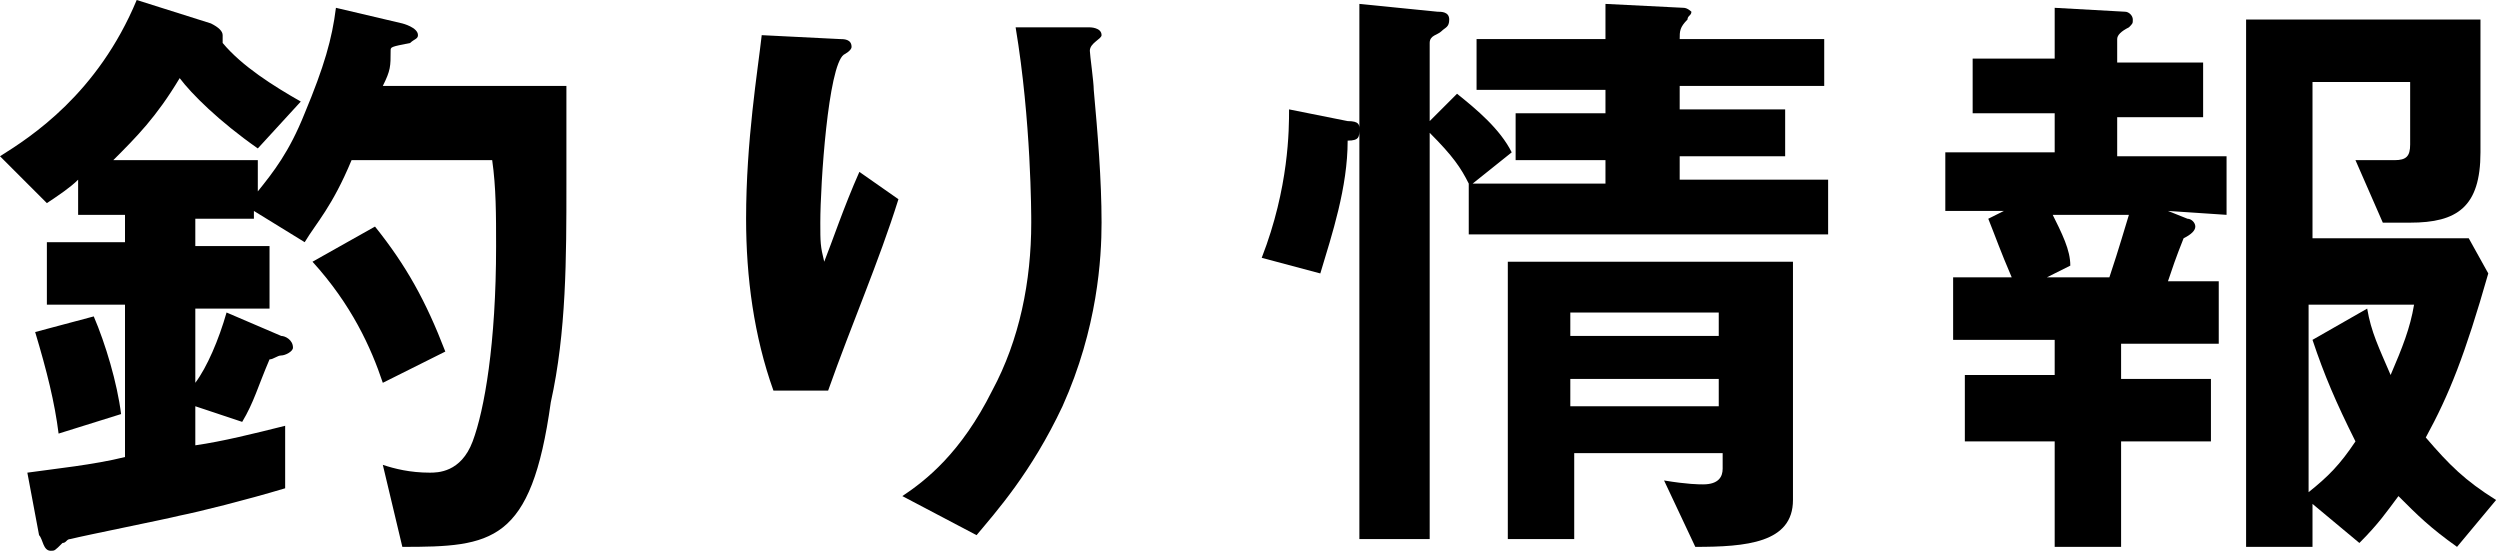
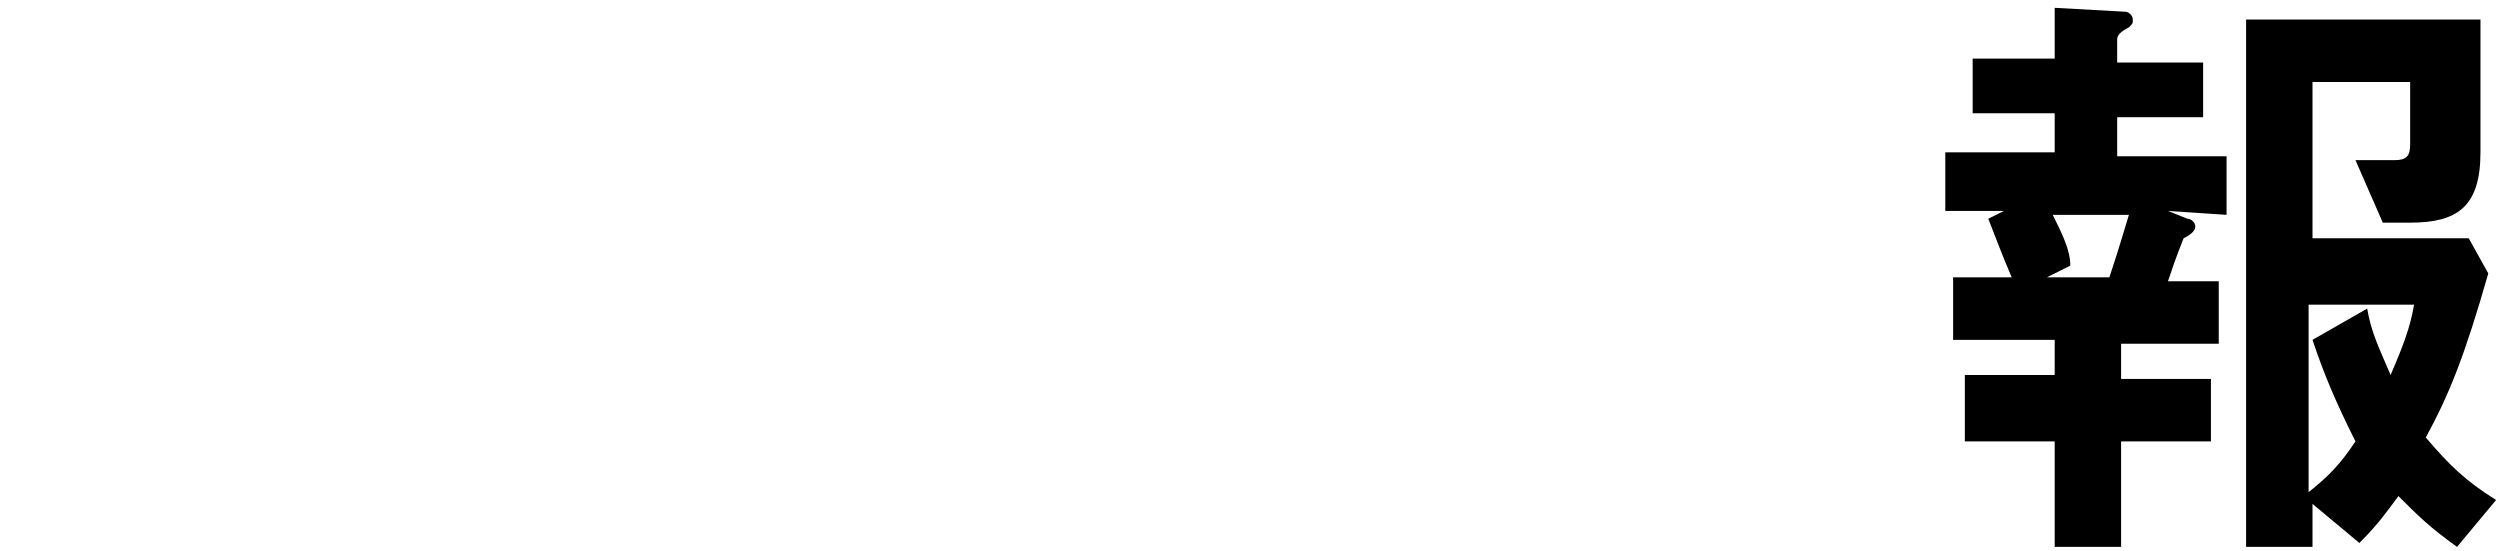
<svg xmlns="http://www.w3.org/2000/svg" version="1.1" id="レイヤー_1" x="0px" y="0px" viewBox="0 0 64 14.1" style="enable-background:new 0 0 64 14.1;" xml:space="preserve">
  <g>
-     <path d="M14.1,10.3c-0.5,3.6-1.5,3.7-3.8,3.7l-0.5-2.1c0.3,0.1,0.7,0.2,1.2,0.2c0.2,0,0.8,0,1.1-0.8s0.6-2.5,0.6-5   c0-0.8,0-1.5-0.1-2.2H9C8.5,5.3,8.1,5.7,7.8,6.2L6.5,5.4v0.2H5v0.7h1.9v1.6H5v1.9C5.3,9.4,5.6,8.7,5.8,8l1.4,0.6   c0.1,0,0.3,0.1,0.3,0.3c0,0.1-0.2,0.2-0.3,0.2C7.1,9.1,7,9.2,6.9,9.2c-0.3,0.7-0.4,1.1-0.7,1.6L5,10.4v1c0.7-0.1,1.5-0.3,2.3-0.5   v1.6c-1,0.3-2.2,0.6-2.7,0.7c-0.4,0.1-2.4,0.5-2.8,0.6c-0.1,0-0.1,0.1-0.2,0.1c-0.2,0.2-0.2,0.2-0.3,0.2c-0.2,0-0.2-0.3-0.3-0.4   l-0.3-1.6c0.7-0.1,1.7-0.2,2.5-0.4V7.8h-2V6.2h2V5.5H2V4.6C1.8,4.8,1.5,5,1.2,5.2L0,4c0.8-0.5,2.5-1.6,3.5-4l1.9,0.6   c0.2,0.1,0.3,0.2,0.3,0.3c0,0,0,0.1,0,0.2c0.5,0.6,1.3,1.1,2,1.5L6.6,3.8c-1-0.7-1.7-1.4-2-1.8C4,3,3.5,3.5,2.9,4.1h3.7v0.8   c0.4-0.5,0.8-1,1.2-2C8.3,1.7,8.5,1,8.6,0.2l1.7,0.4c0,0,0.4,0.1,0.4,0.3c0,0.1-0.1,0.1-0.2,0.2C10,1.2,10,1.2,10,1.3   C10,1.7,10,1.8,9.8,2.2h4.7c0,0.7,0,1.8,0,2.5C14.5,6.6,14.5,8.5,14.1,10.3z M1.5,11.1c-0.1-0.8-0.3-1.6-0.6-2.6l1.5-0.4   C2.7,8.8,3,9.8,3.1,10.6L1.5,11.1z M9.8,9.8C9.5,8.9,9,7.8,8,6.7l1.6-0.9c0.8,1,1.3,1.9,1.8,3.2L9.8,9.8z" />
-     <path d="M21.2,10h-1.4c-0.5-1.4-0.7-2.9-0.7-4.4c0-2,0.3-3.8,0.4-4.7L21.5,1c0.1,0,0.3,0,0.3,0.2c0,0.1-0.2,0.2-0.2,0.2   C21.2,1.7,21,4.7,21,5.7c0,0.5,0,0.6,0.1,1c0.2-0.5,0.5-1.4,0.9-2.3L23,5.1C22.5,6.7,21.8,8.3,21.2,10z M27.2,10.4   c-0.8,1.7-1.7,2.7-2.2,3.3l-1.9-1c0.6-0.4,1.5-1.1,2.3-2.7c0.7-1.3,1-2.8,1-4.3c0-0.2,0-2.6-0.4-5h1.9c0,0,0.3,0,0.3,0.2   c0,0.1-0.3,0.2-0.3,0.4c0,0.1,0.1,0.8,0.1,1c0.1,1.1,0.2,2.3,0.2,3.4C28.2,6.6,28.1,8.4,27.2,10.4z" />
-     <path d="M34.5,3.6C34.5,4.8,34.1,6,33.8,7l-1.5-0.4C33,4.8,33,3.3,33,2.8l1.5,0.3c0.3,0,0.3,0.1,0.3,0.2   C34.8,3.5,34.8,3.6,34.5,3.6z M37.6,6V4.7c-0.2-0.4-0.4-0.7-1-1.3v10.4h-1.8V0.1l2,0.2c0.1,0,0.3,0,0.3,0.2S37,0.7,36.9,0.8   c-0.1,0.1-0.3,0.1-0.3,0.3v2l0.7-0.7c0.5,0.4,1.1,0.9,1.4,1.5l-1,0.8h3.4V4.1h-2.3V2.9h2.3V2.3h-3.3V1h3.3V0.1l2,0.1   c0.1,0,0.2,0.1,0.2,0.1c0,0.1-0.1,0.1-0.1,0.2C43,0.7,43,0.8,43,1h3.7v1.2H43v0.6h2.7V4H43v0.6h3.8V6H37.6z M43.4,14l-0.8-1.7   c0.6,0.1,0.9,0.1,1,0.1c0.4,0,0.5-0.2,0.5-0.4v-0.4h-3.8v2.2h-1.7V6.7h7.3v6.1C45.9,13.9,44.7,14,43.4,14z M44,8h-3.8v0.6H44V8z    M44,9.7h-3.8v0.7H44V9.7z" />
    <path d="M55.5,5.4L56,5.6c0.1,0,0.2,0.1,0.2,0.2S56.1,6,55.9,6.1c-0.2,0.5-0.3,0.8-0.4,1.1h1.3v1.6h-2.5v0.9h2.3v1.6h-2.3V14h-1.7   v-2.7h-2.3V9.6h2.3V8.7H50V7.1h1.5c-0.3-0.7-0.4-1-0.6-1.5l0.4-0.2h-1.5V3.9h2.8v-1h-2.1V1.5h2.1V0.2l1.8,0.1   c0.1,0,0.2,0.1,0.2,0.2s0,0.1-0.1,0.2c-0.2,0.1-0.3,0.2-0.3,0.3v0.6h2.2V3h-2.2v1H57v1.5L55.5,5.4L55.5,5.4z M52.5,5.4   C52.8,6,53,6.4,53,6.8l-0.6,0.3H54c0.1-0.3,0.2-0.6,0.5-1.6h-2V5.4z M62.9,14c-0.7-0.5-1-0.8-1.5-1.3c-0.3,0.4-0.5,0.7-1,1.2   l-1.2-1V14h-1.7V0.5h6v3.4c0,1.4-0.6,1.8-1.8,1.8H61l-0.7-1.6h1c0.3,0,0.4-0.1,0.4-0.4V2.1h-2.5v4h4L63.7,7c-0.6,2.1-1,3.1-1.6,4.2   c0.6,0.7,1,1.1,1.8,1.6L62.9,14z M59.1,7.7v4.9c0.5-0.4,0.8-0.7,1.2-1.3c-0.5-1-0.8-1.7-1.1-2.6l1.4-0.8c0.1,0.6,0.3,1,0.6,1.7   c0.3-0.7,0.5-1.2,0.6-1.8h-2.7V7.7z" />
  </g>
</svg>